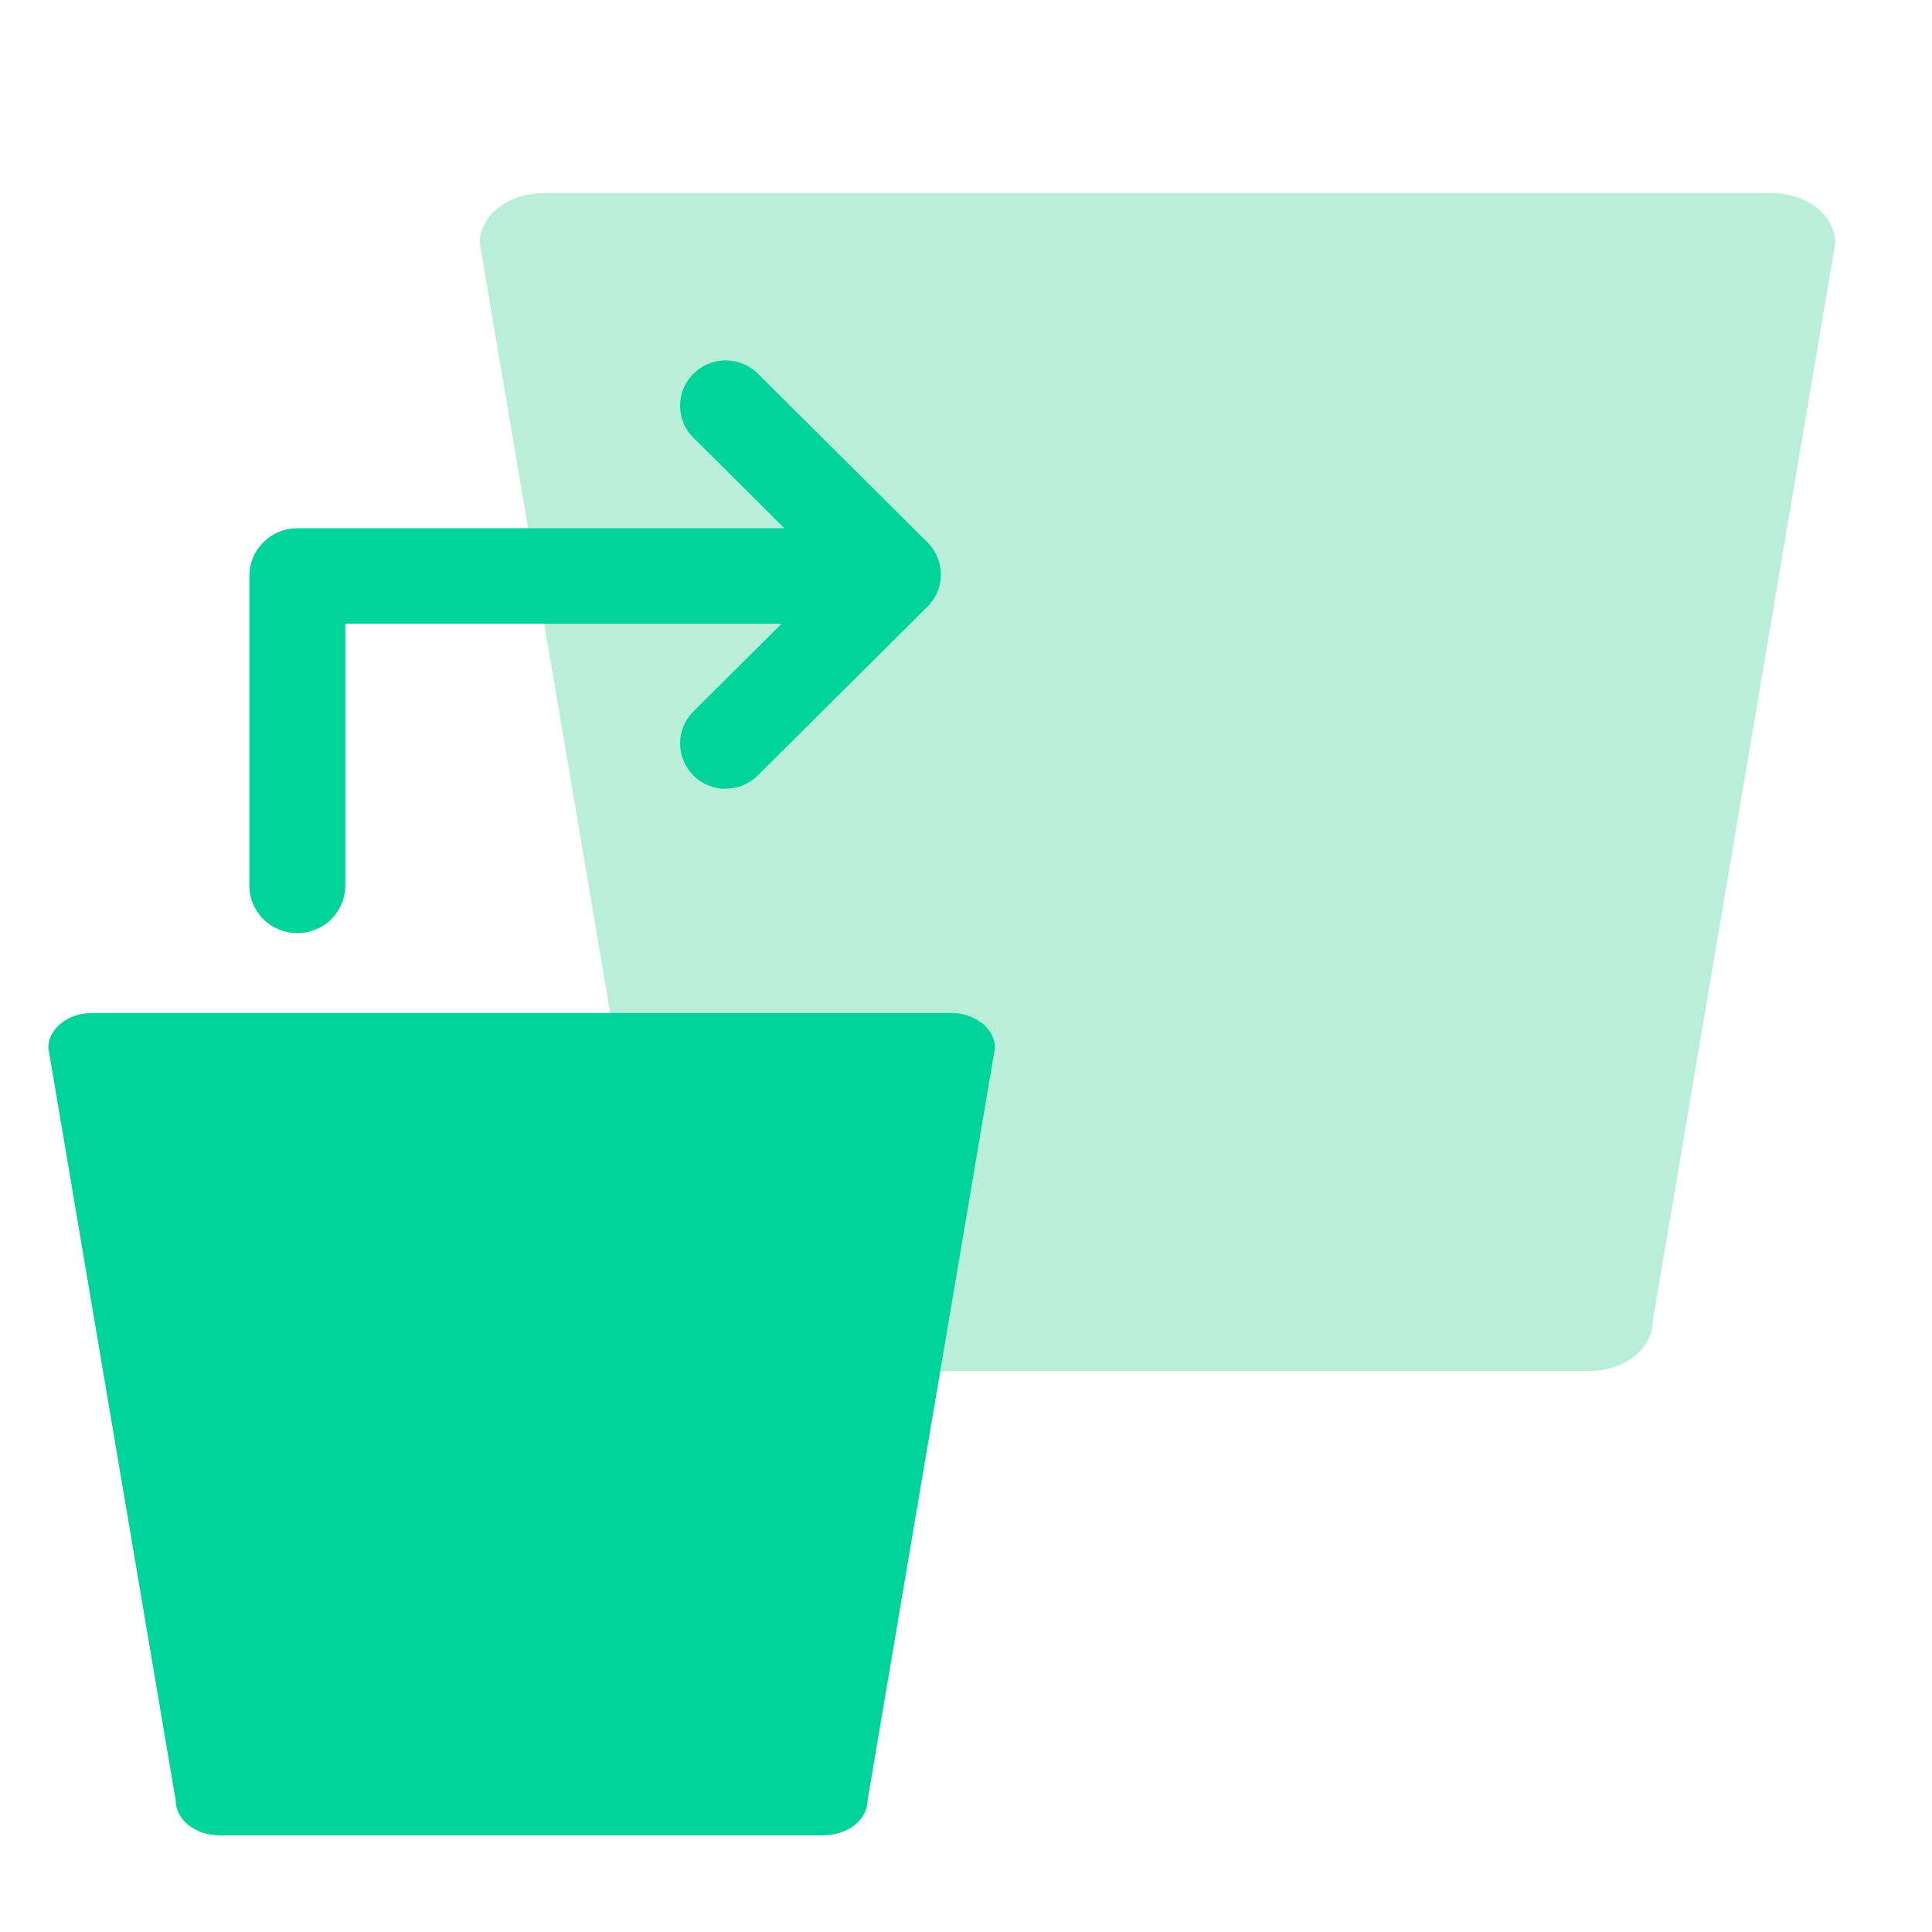
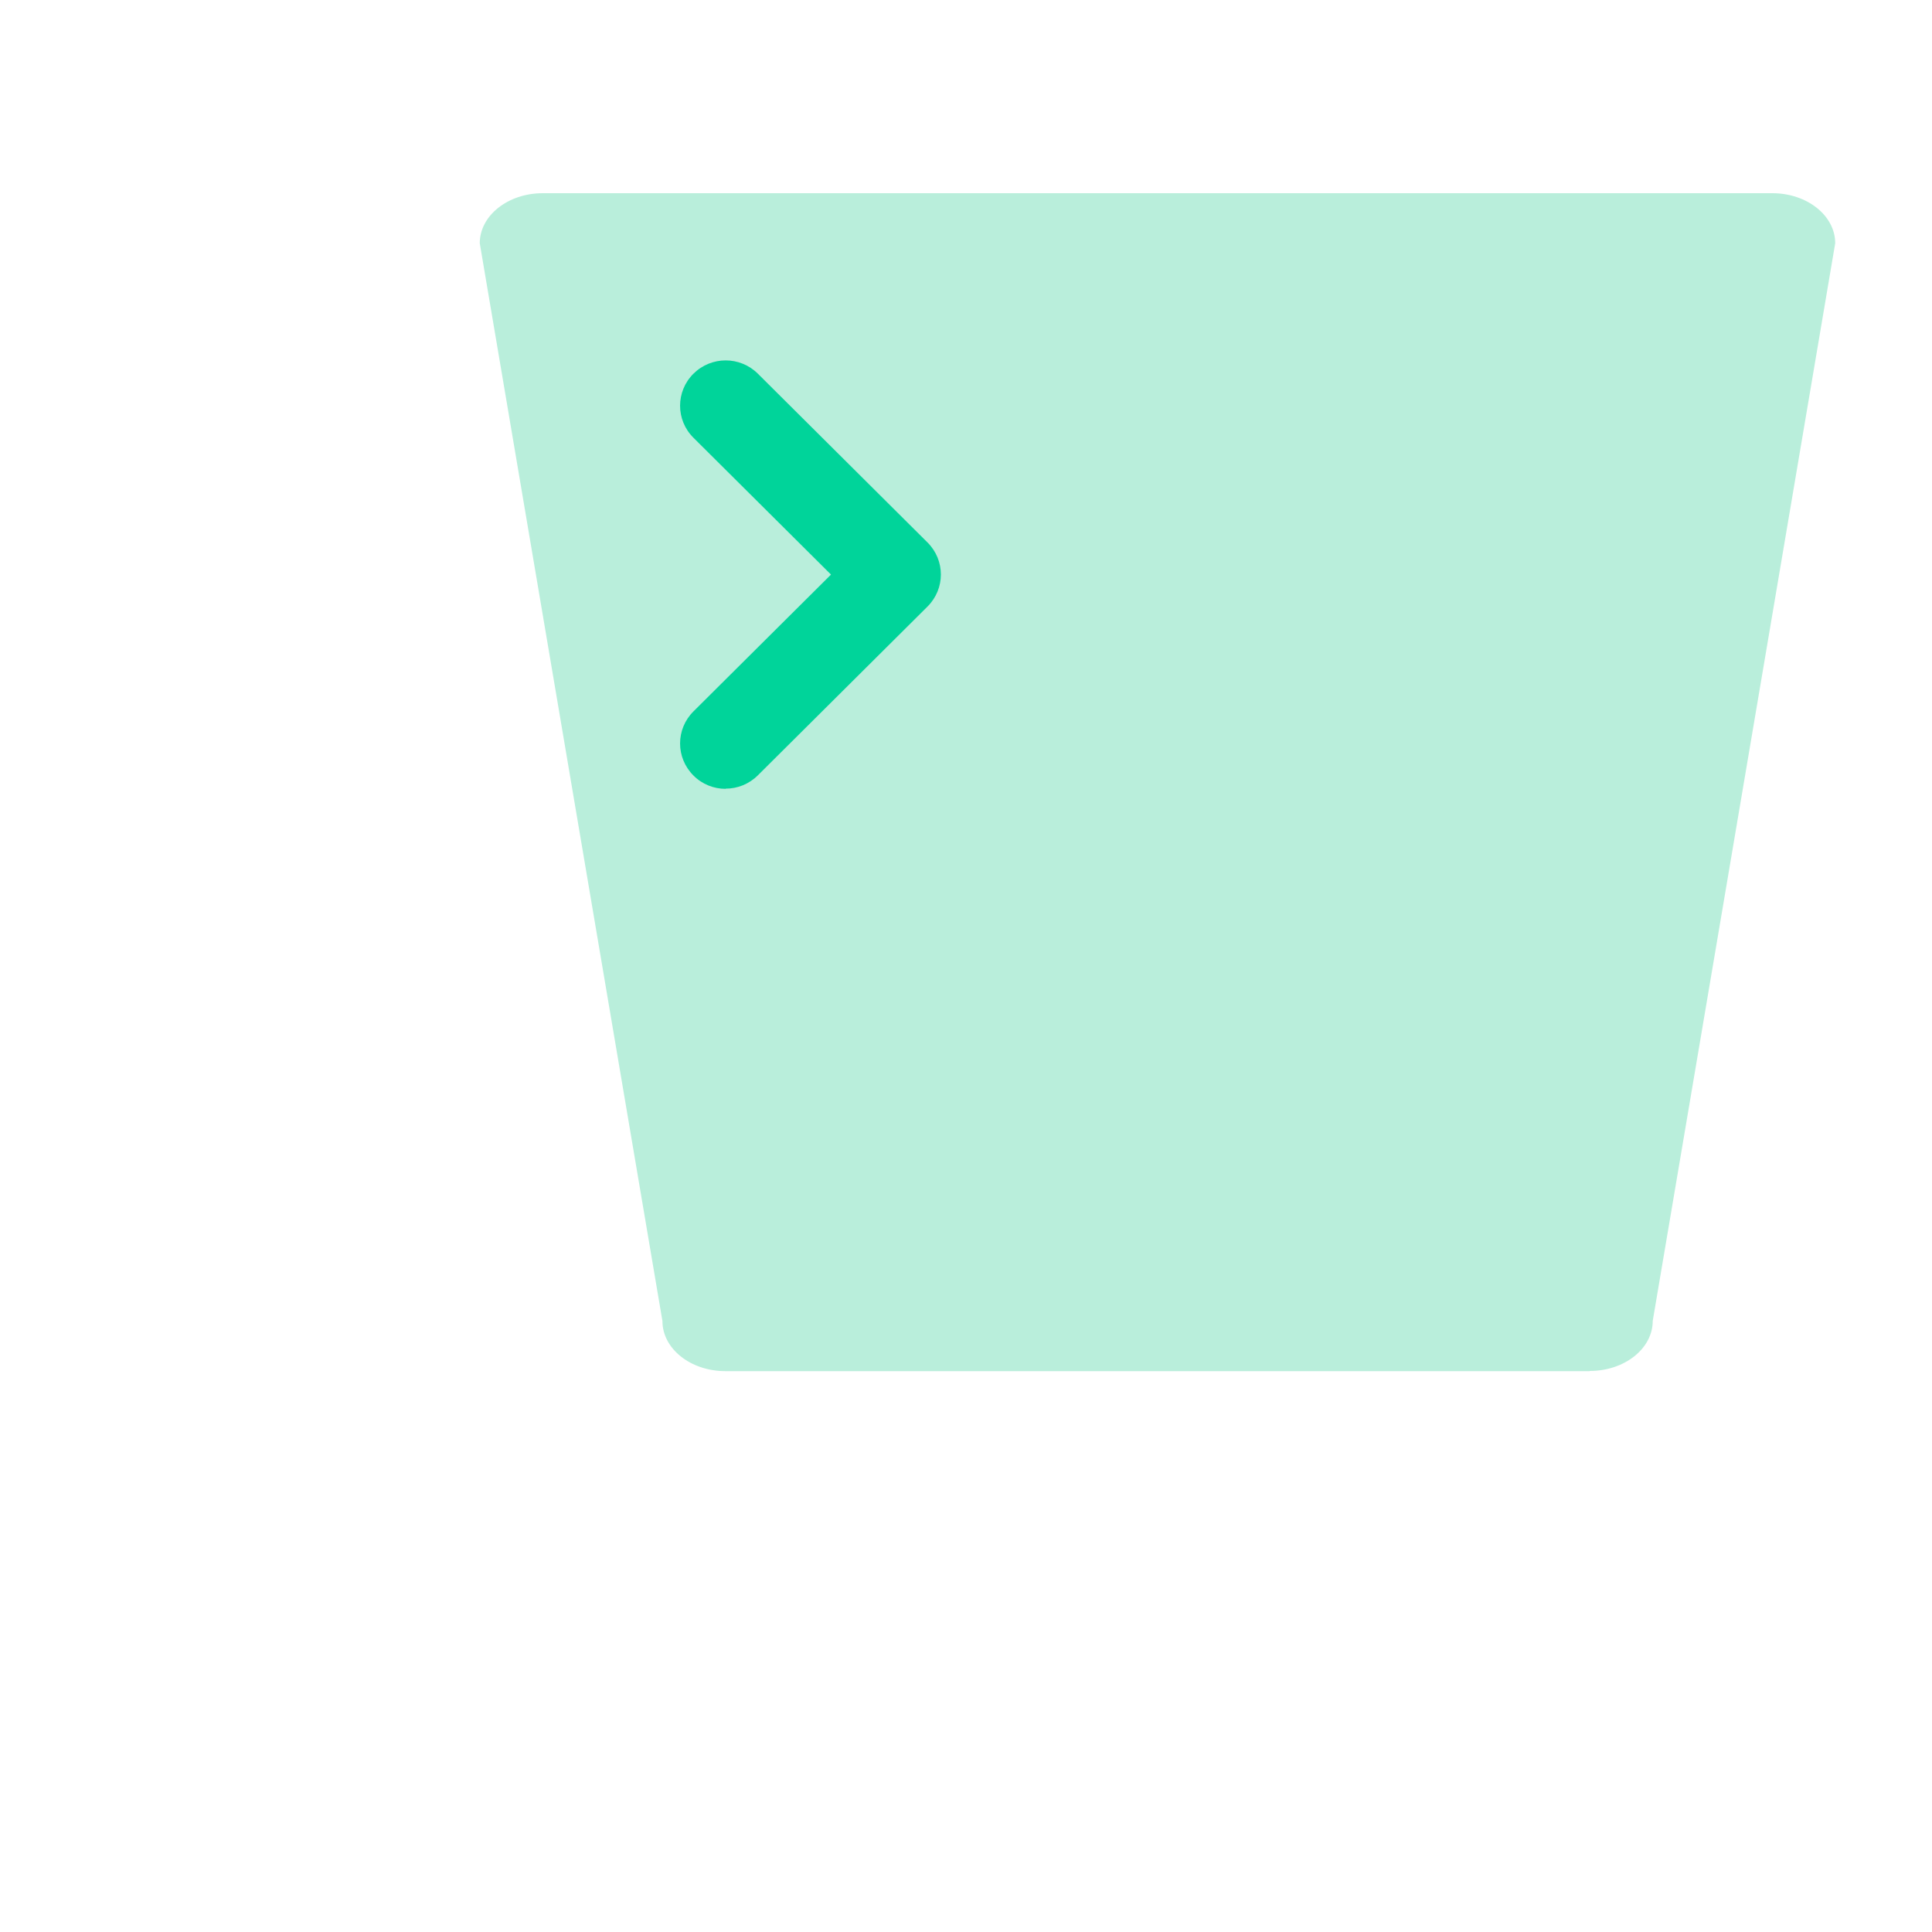
<svg xmlns="http://www.w3.org/2000/svg" width="40" height="40" viewBox="0 0 40 40" fill="none">
  <g clip-path="url(#clip0_804_4081)">
    <path d="M32.915 28.388H15.019C14.299 28.388 13.715 27.925 13.715 27.351L9.933 5.036C9.933 4.463 10.517 4 11.237 4H36.693C37.413 4 37.996 4.463 37.996 5.036L34.218 27.348C34.218 27.921 33.635 28.384 32.915 28.384V28.388Z" fill="#B9EEDB" />
-     <path d="M17.046 38H4.549C4.047 38 3.637 37.677 3.637 37.276L1 21.696C1 21.296 1.406 20.972 1.912 20.972H19.686C20.189 20.972 20.599 21.296 20.599 21.696L17.962 37.273C17.962 37.673 17.556 37.996 17.05 37.996L17.046 38Z" fill="#00D49A" />
    <path d="M15.022 16.332C14.782 16.332 14.539 16.24 14.357 16.056C13.988 15.688 13.988 15.097 14.357 14.729L17.205 11.896L14.357 9.063C13.988 8.696 13.988 8.104 14.357 7.737C14.727 7.37 15.321 7.37 15.691 7.737L19.203 11.231C19.572 11.599 19.572 12.19 19.203 12.558L15.691 16.052C15.506 16.236 15.266 16.328 15.026 16.328L15.022 16.332Z" fill="#00D49A" />
-     <path d="M6.156 19.319C5.605 19.319 5.162 18.878 5.162 18.331V11.926C5.162 11.378 5.605 10.937 6.156 10.937H17.235C17.785 10.937 18.228 11.378 18.228 11.926C18.228 12.473 17.785 12.914 17.235 12.914H7.149V18.331C7.149 18.878 6.706 19.319 6.156 19.319Z" fill="#00D49A" />
  </g>
  <defs>
    <clipPath id="clip0_804_4081">
      <rect width="37" height="34" fill="white" transform="translate(1 4)" />
    </clipPath>
  </defs>
</svg>